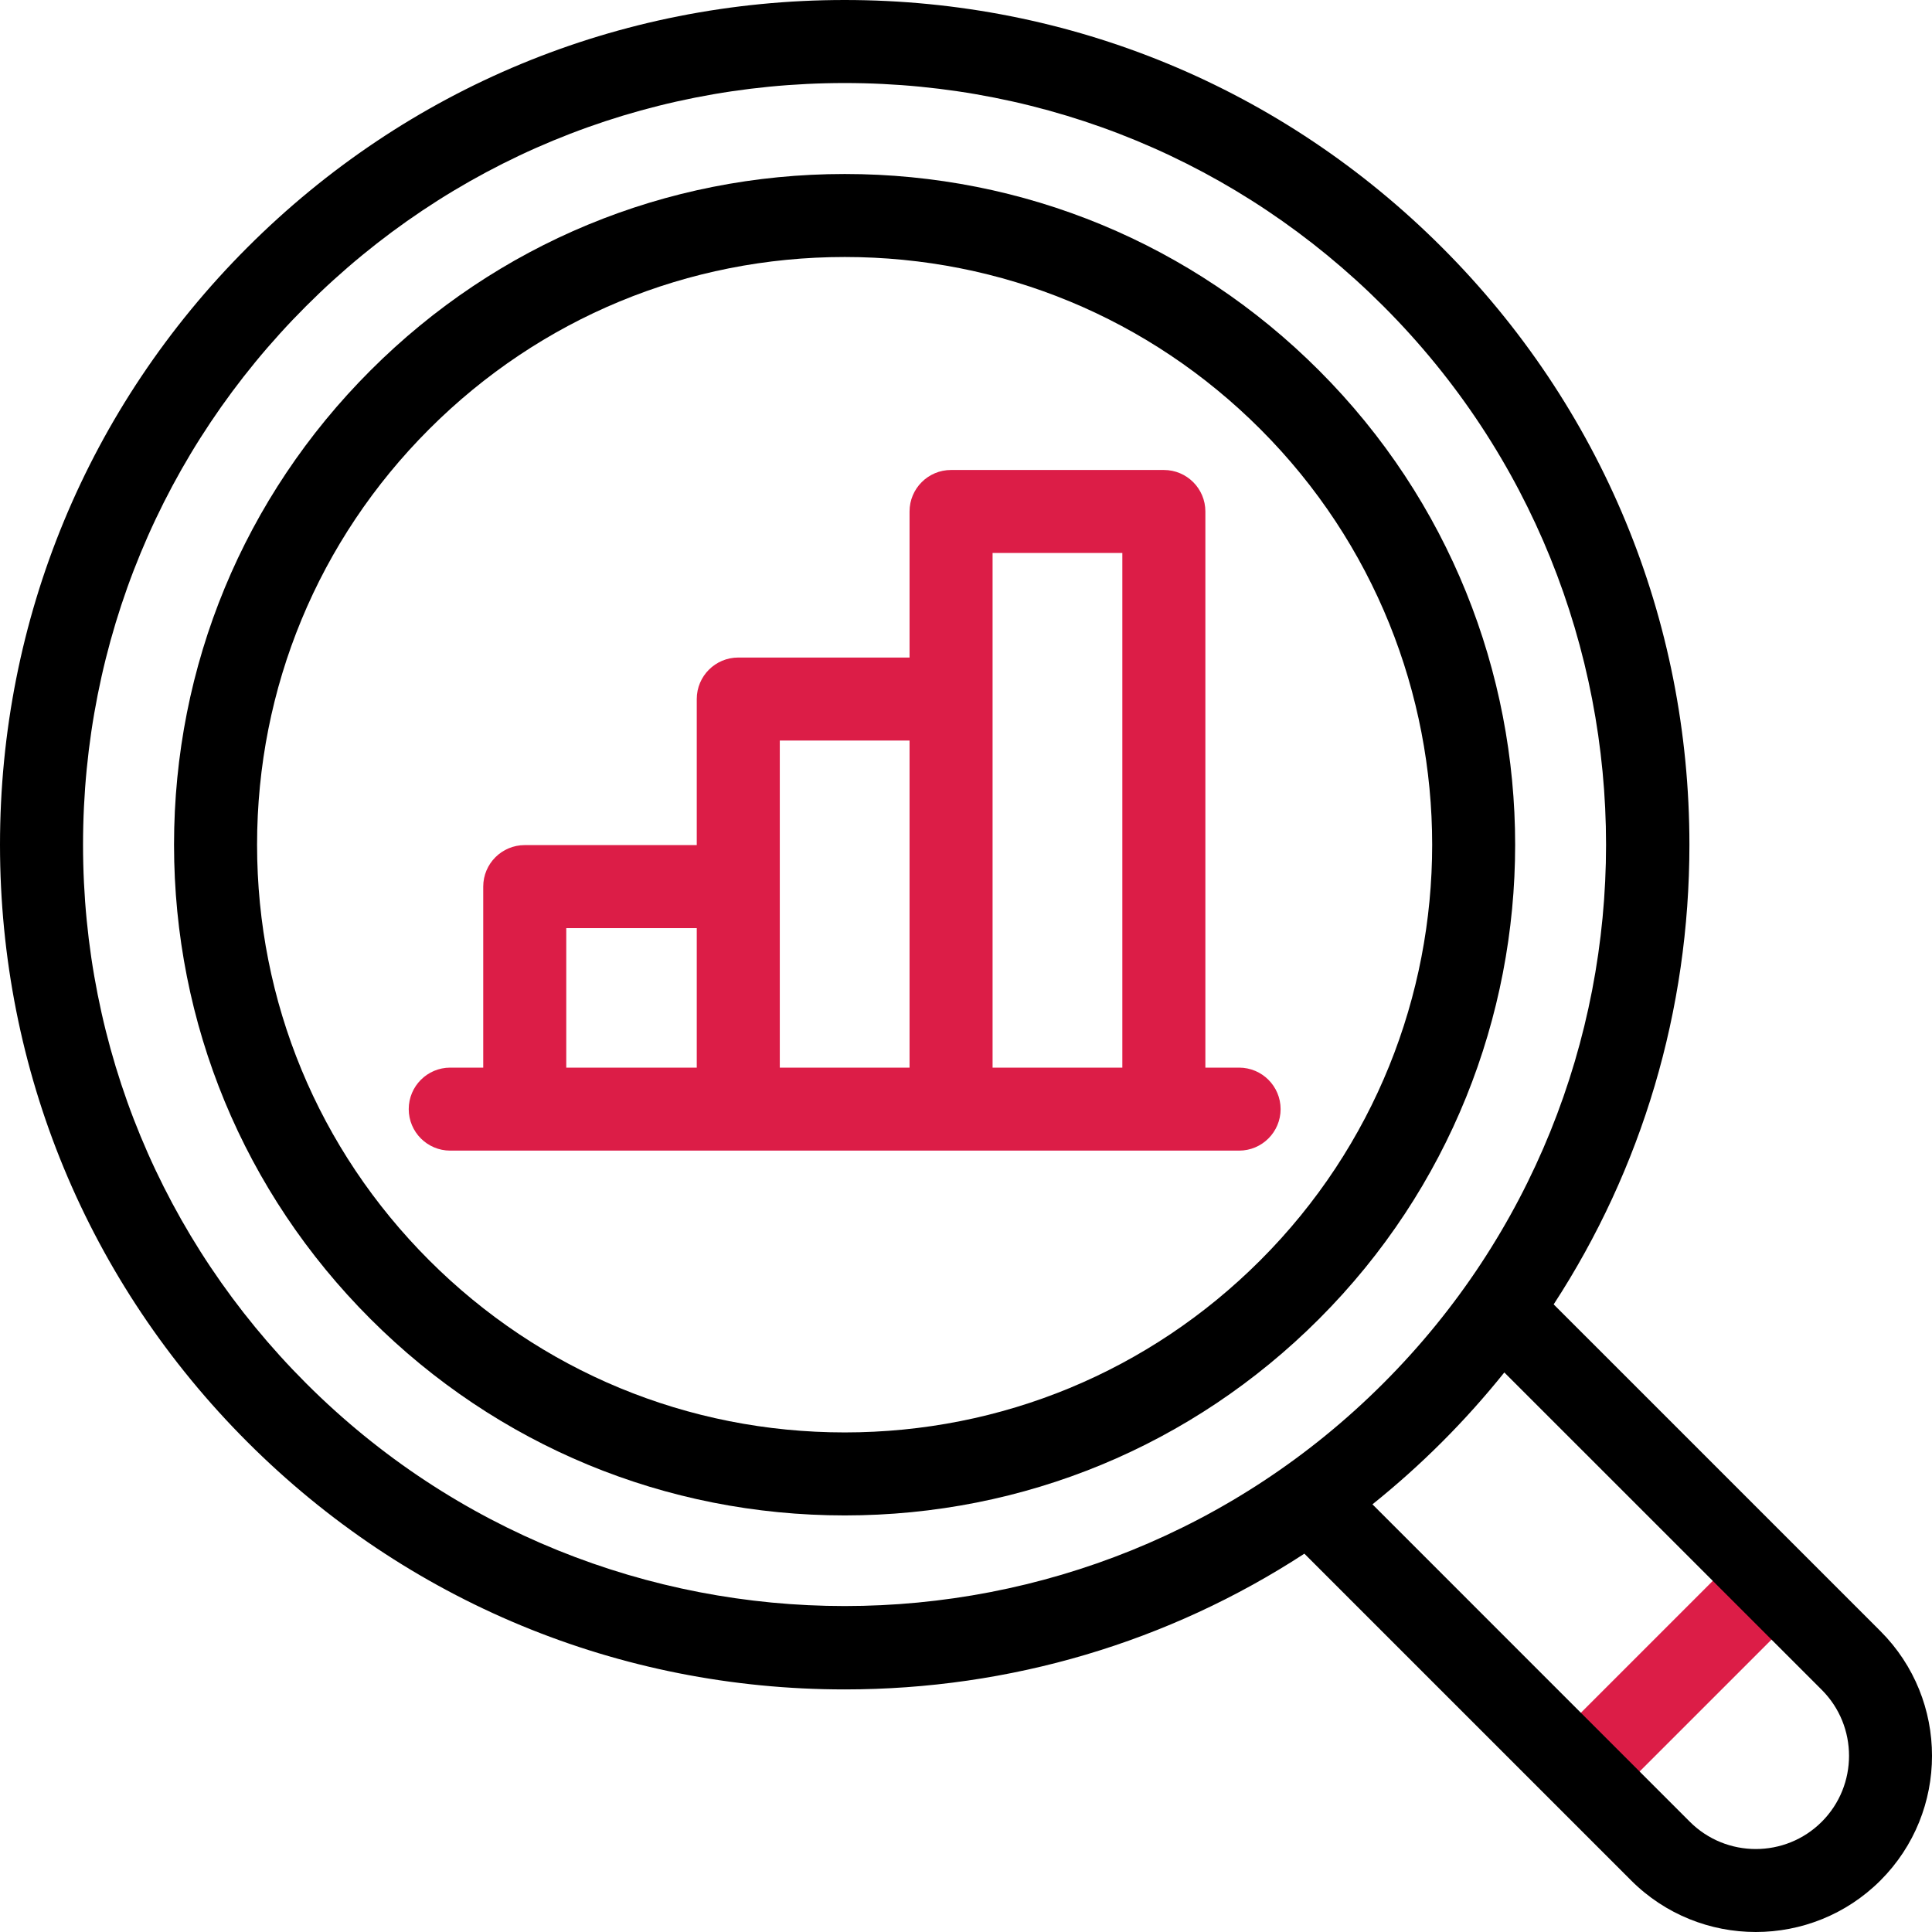
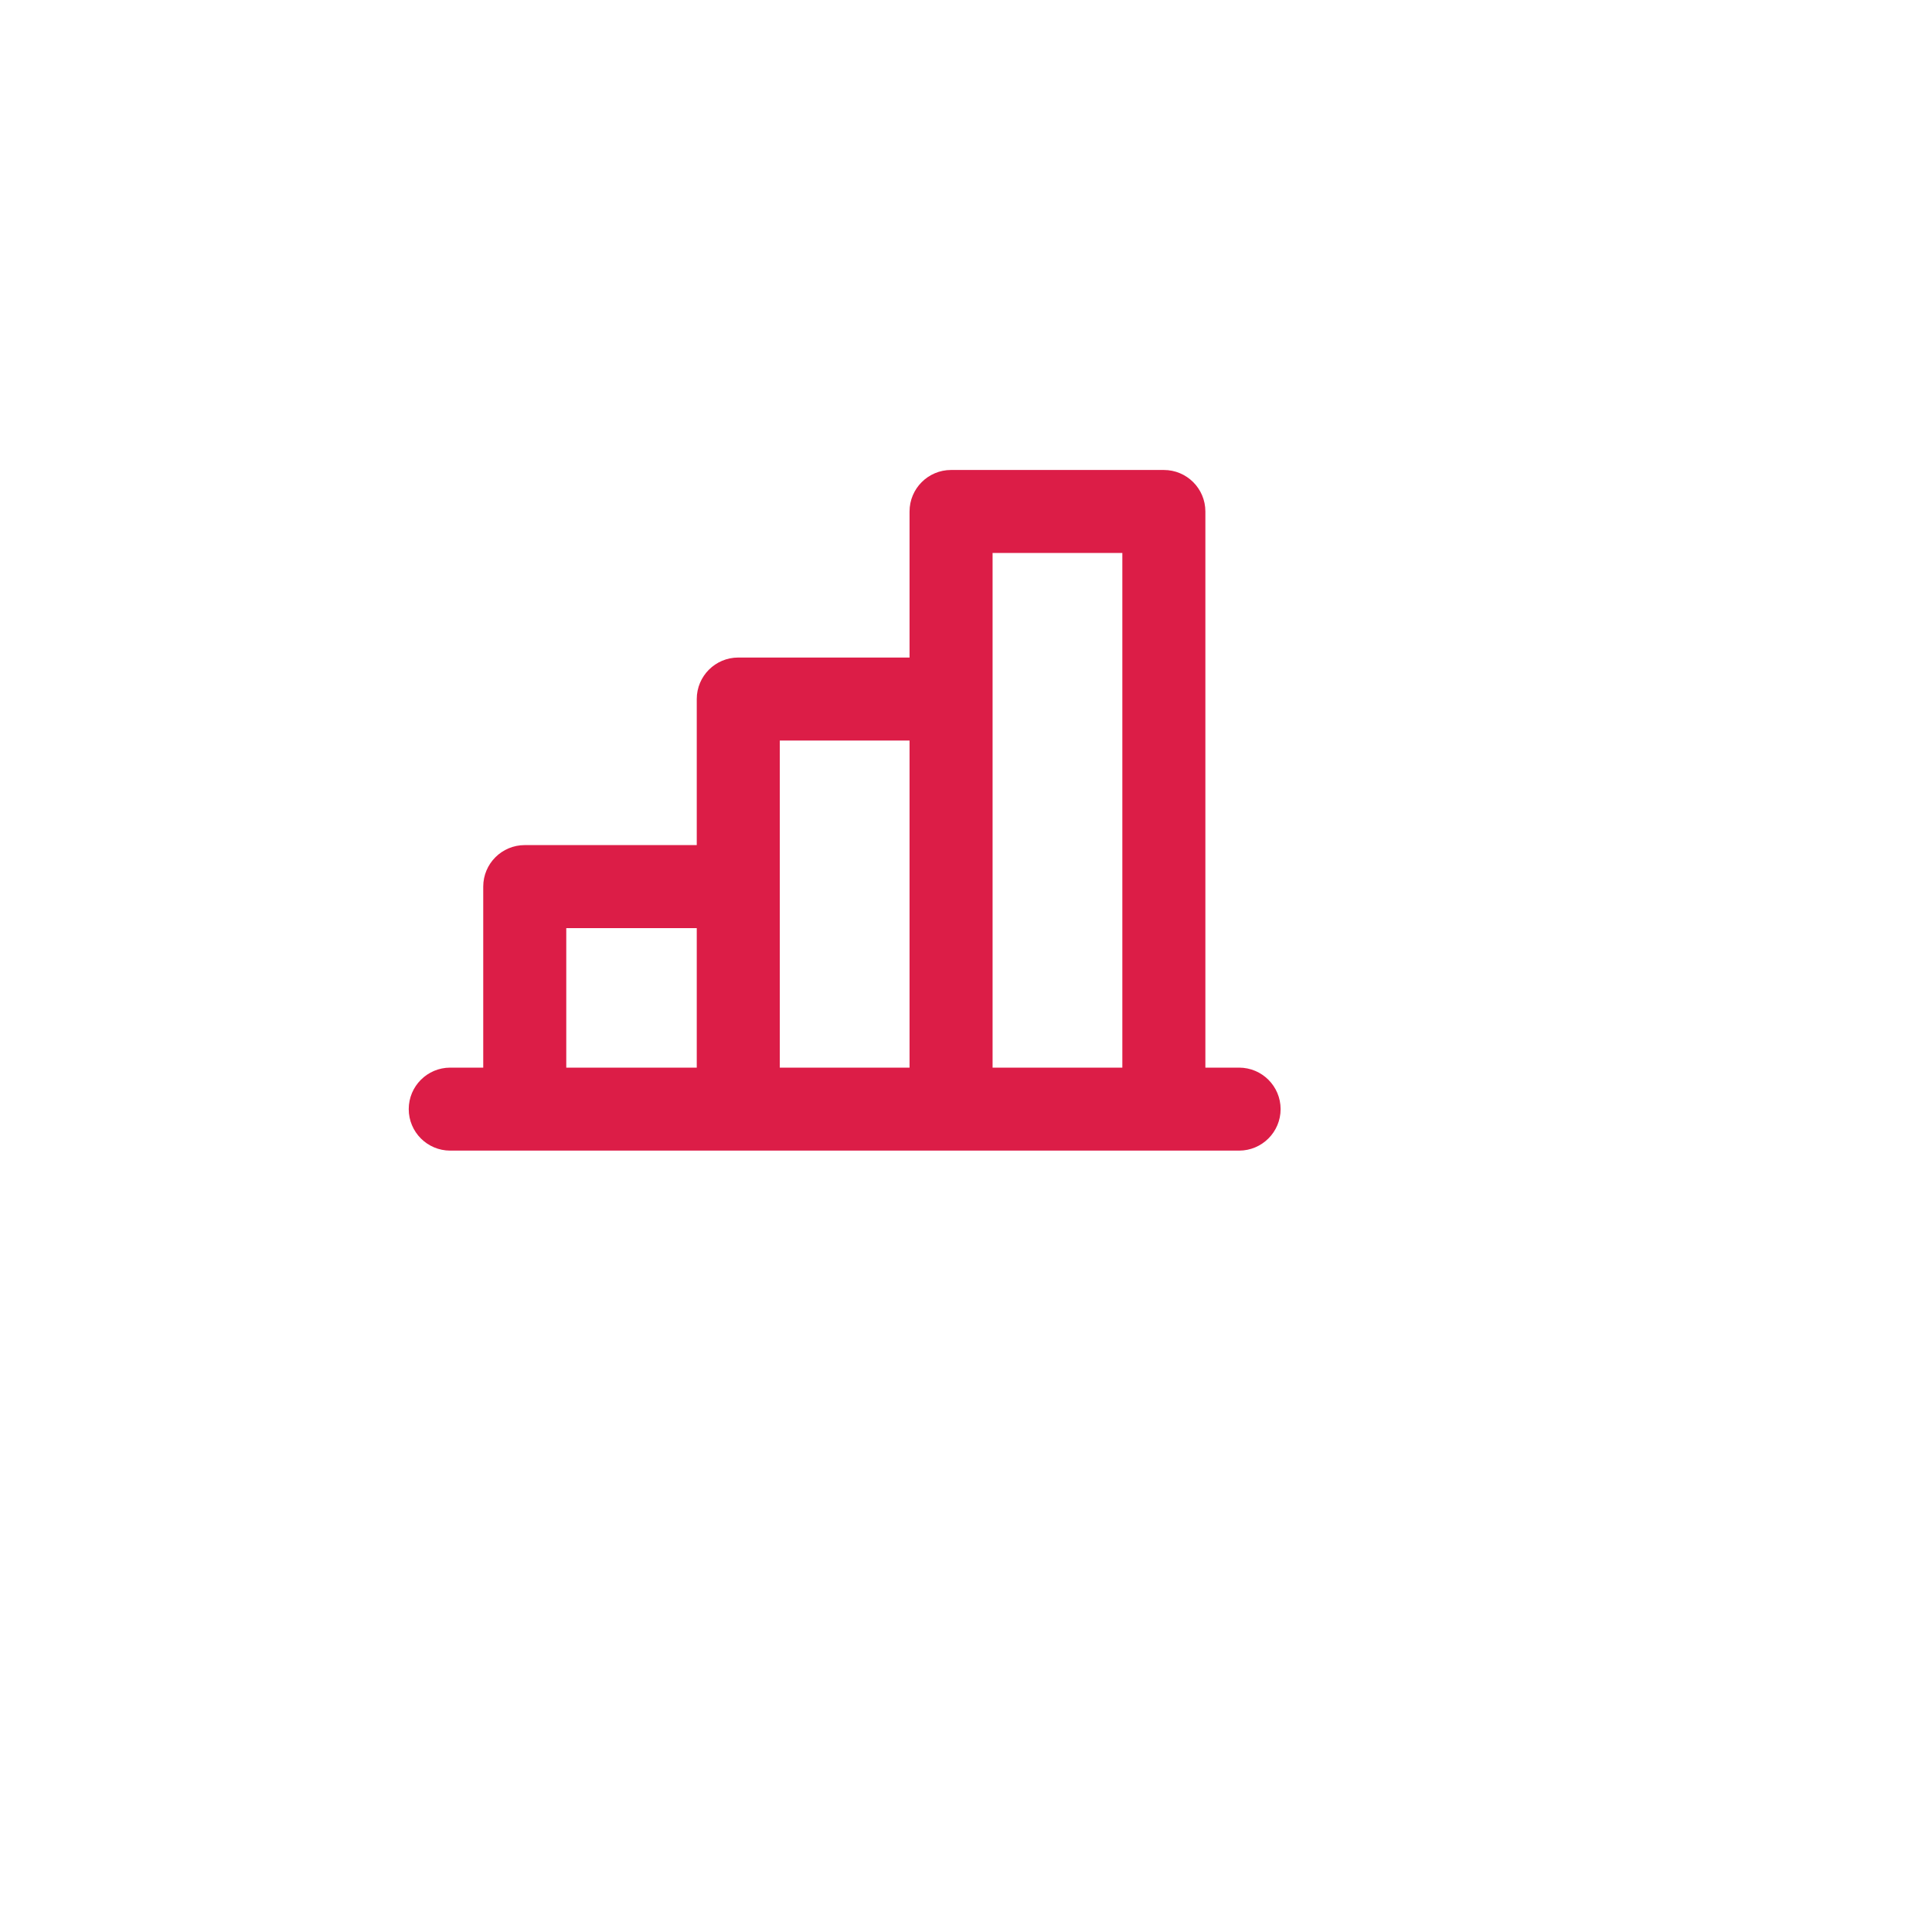
<svg xmlns="http://www.w3.org/2000/svg" width="50" height="50" viewBox="0 0 50 50" fill="none">
  <g clip-path="url(#clip0_916_3226)">
-     <path d="M46.407 40.352C45.988 39.933 45.307 39.933 44.888 40.352L40.361 44.879C39.942 45.298 39.942 45.979 40.361 46.398C40.571 46.608 40.846 46.713 41.121 46.713C41.396 46.713 41.671 46.608 41.881 46.398L46.407 41.872C46.827 41.452 46.827 40.772 46.407 40.352Z" fill="#DC1D47" />
    <path d="M32.067 27.63H31.195V13.237C31.195 12.644 30.714 12.163 30.12 12.163H24.613C24.02 12.163 23.539 12.644 23.539 13.237V17.017H19.106C18.513 17.017 18.032 17.498 18.032 18.091V21.871H13.58C12.987 21.871 12.506 22.352 12.506 22.945V27.63H11.652C11.059 27.63 10.578 28.111 10.578 28.704C10.578 29.297 11.059 29.778 11.652 29.778H32.067C32.66 29.778 33.142 29.297 33.142 28.704C33.142 28.111 32.66 27.63 32.067 27.63ZM29.046 14.311V27.63H25.688V14.311H29.046ZM23.539 19.165V27.63H20.181V19.165H23.539ZM14.655 24.02H18.032V27.63H14.655V24.02Z" fill="#DC1D47" />
-     <path d="M48.666 42.214L40.209 33.757C42.495 30.247 43.722 26.148 43.722 21.861C43.722 16.022 41.448 10.532 37.319 6.403C33.19 2.274 27.7 0 21.861 0C16.022 0 10.532 2.274 6.403 6.403C2.274 10.532 0 16.022 0 21.861C0 27.7 2.274 33.19 6.403 37.319C10.532 41.448 16.022 43.722 21.861 43.722C26.148 43.722 30.247 42.495 33.757 40.209L42.214 48.666C43.103 49.555 44.272 50 45.44 50C46.608 50 47.776 49.555 48.666 48.666C50.445 46.887 50.445 43.993 48.666 42.214ZM7.922 35.8C4.199 32.077 2.149 27.127 2.149 21.861C2.149 16.596 4.199 11.645 7.922 7.922C11.645 4.199 16.596 2.149 21.861 2.149C27.127 2.149 32.077 4.199 35.8 7.922C43.486 15.608 43.486 28.114 35.8 35.8C28.114 43.486 15.608 43.486 7.922 35.8ZM47.147 47.147C46.206 48.088 44.674 48.088 43.733 47.147L35.519 38.932C36.143 38.431 36.745 37.894 37.319 37.319C37.894 36.745 38.431 36.143 38.932 35.519L47.147 43.733C48.088 44.674 48.088 46.206 47.147 47.147Z" fill="black" />
-     <path d="M34.136 9.587C30.858 6.308 26.499 4.503 21.862 4.503C17.226 4.503 12.867 6.308 9.588 9.587C6.309 12.866 4.504 17.225 4.504 21.861C4.504 26.498 6.309 30.857 9.588 34.135C12.867 37.414 17.226 39.219 21.862 39.219C26.499 39.219 30.858 37.414 34.136 34.135C40.904 27.367 40.904 16.355 34.136 9.587ZM32.617 32.616C29.744 35.489 25.925 37.071 21.862 37.071C17.8 37.071 13.98 35.489 11.107 32.616C8.235 29.743 6.653 25.924 6.653 21.861C6.653 17.798 8.235 13.979 11.107 11.106C13.98 8.233 17.8 6.651 21.862 6.651C25.925 6.651 29.744 8.233 32.617 11.106C38.547 17.037 38.547 26.686 32.617 32.616Z" fill="black" />
  </g>
  <defs>
    <clipPath id="clip0_916_3226">
      <rect width="50" height="50" fill="white" />
    </clipPath>
  </defs>
</svg>